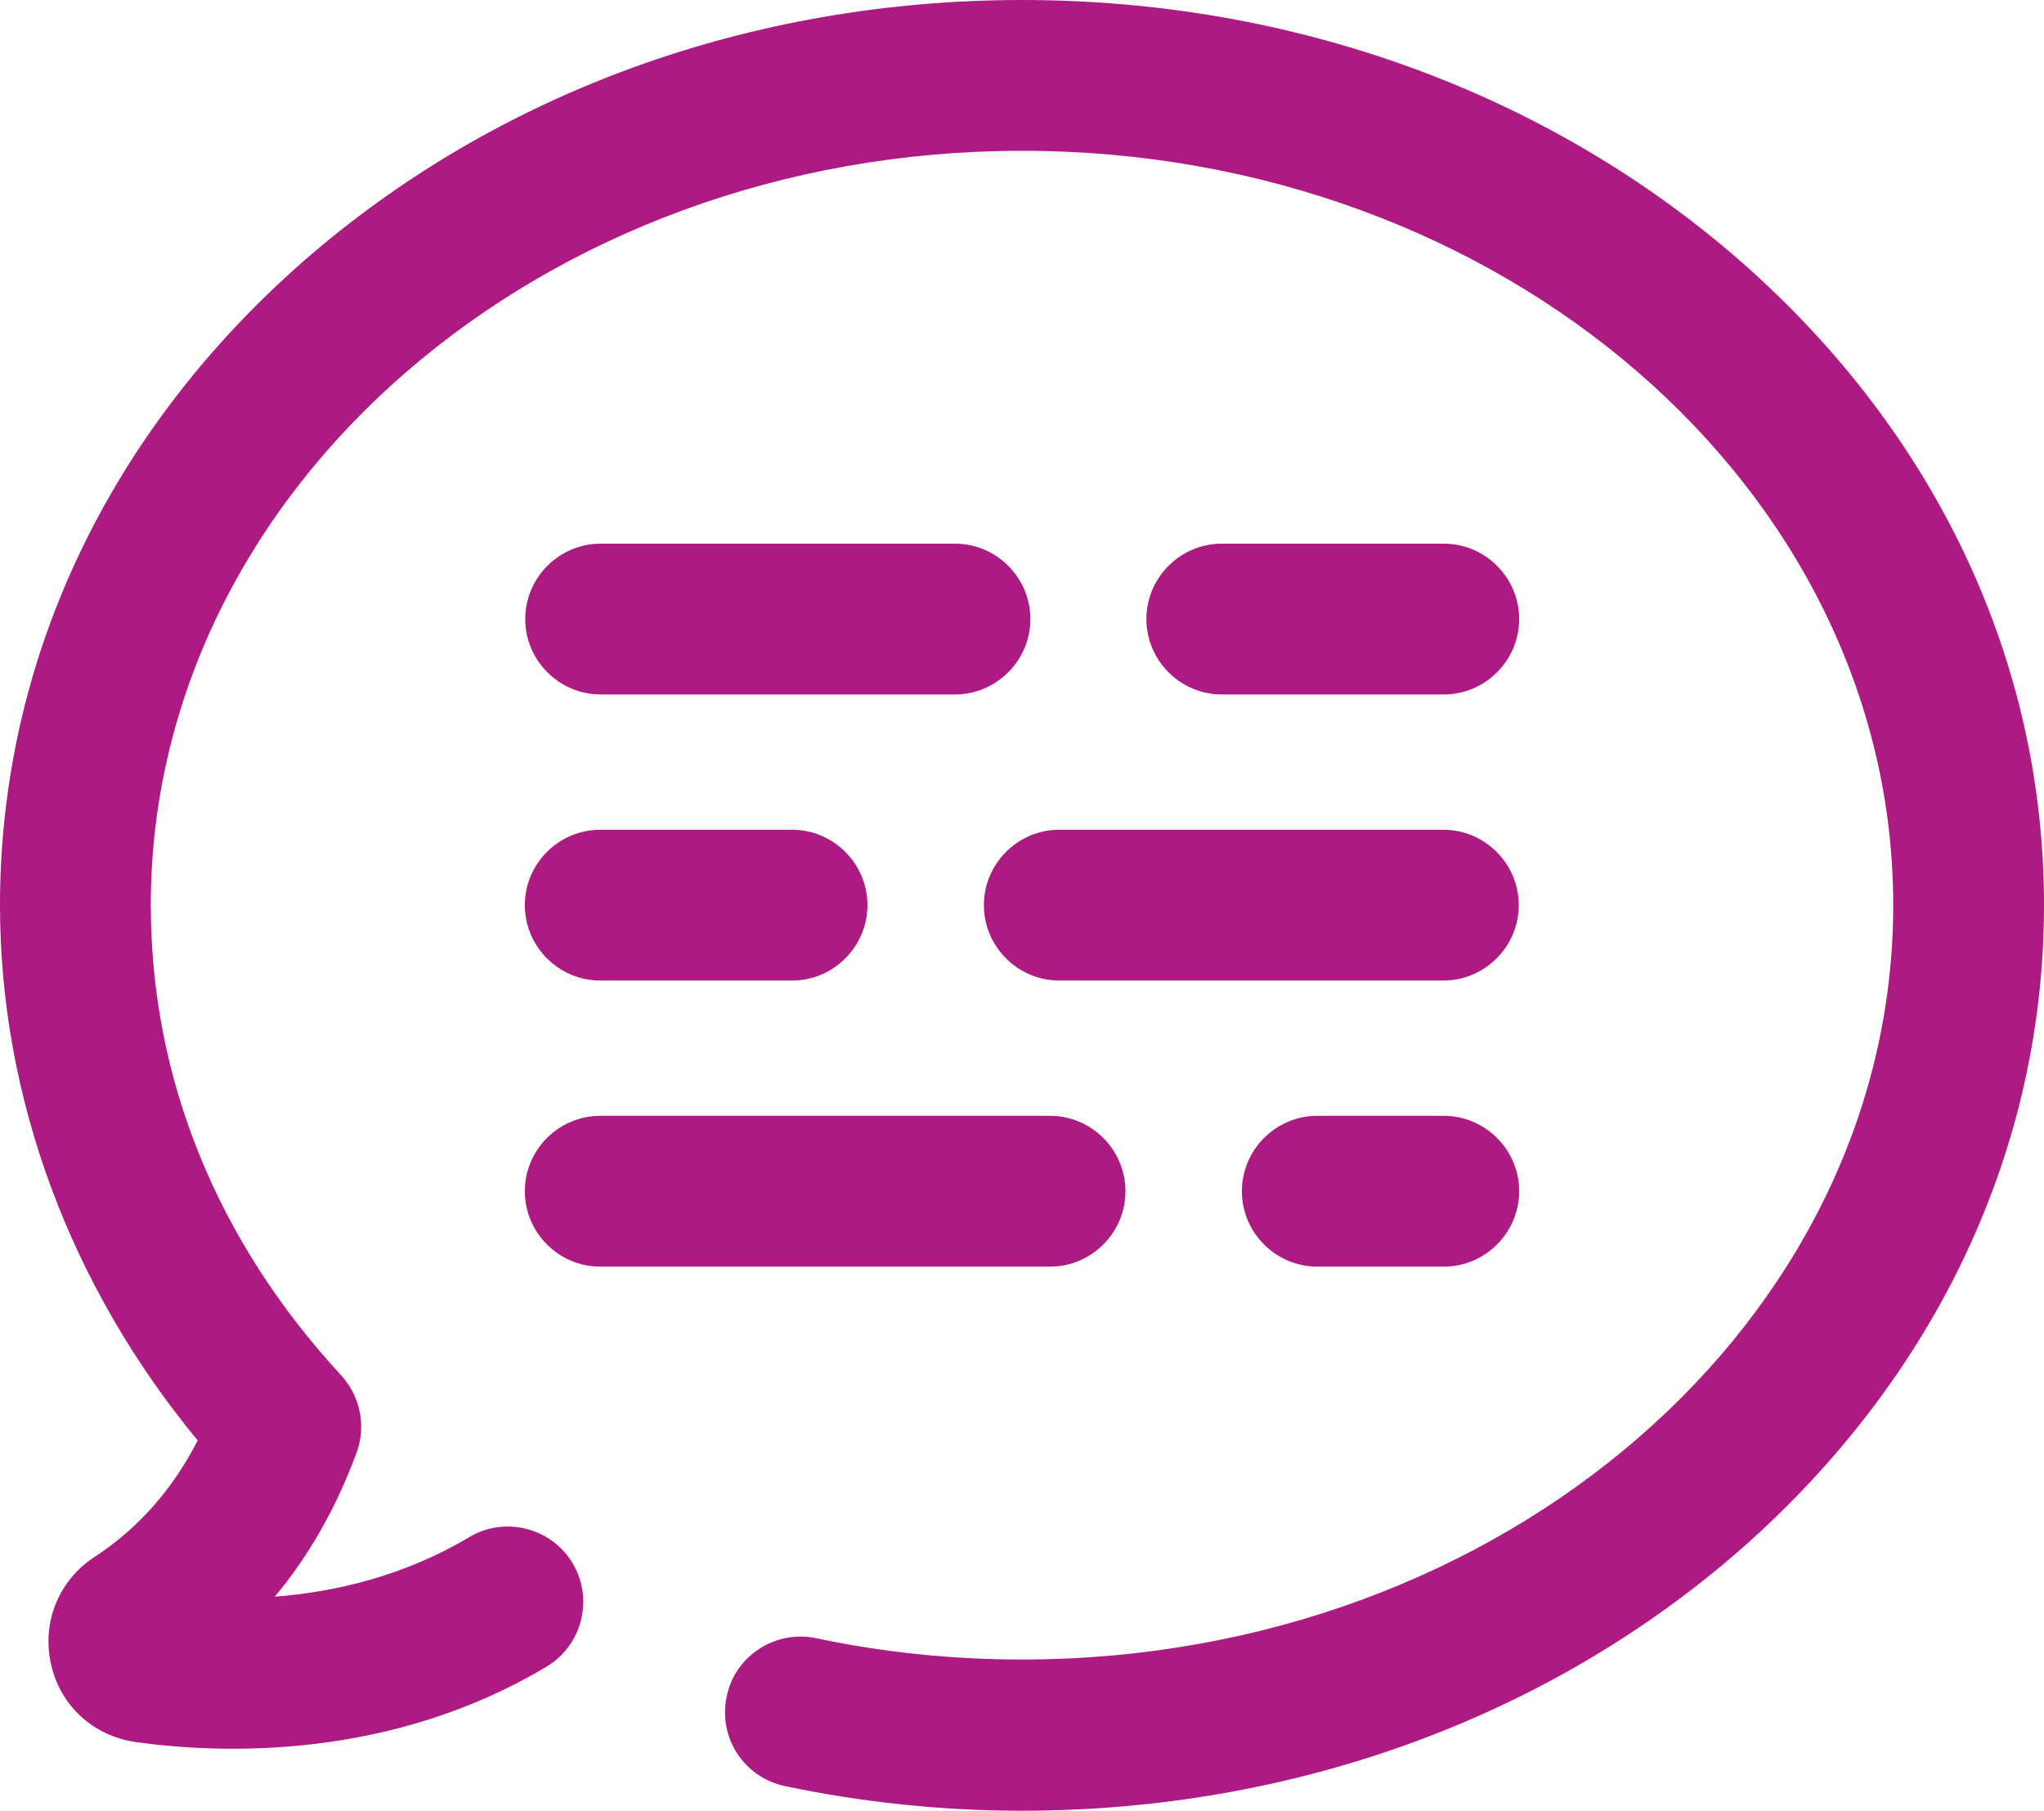
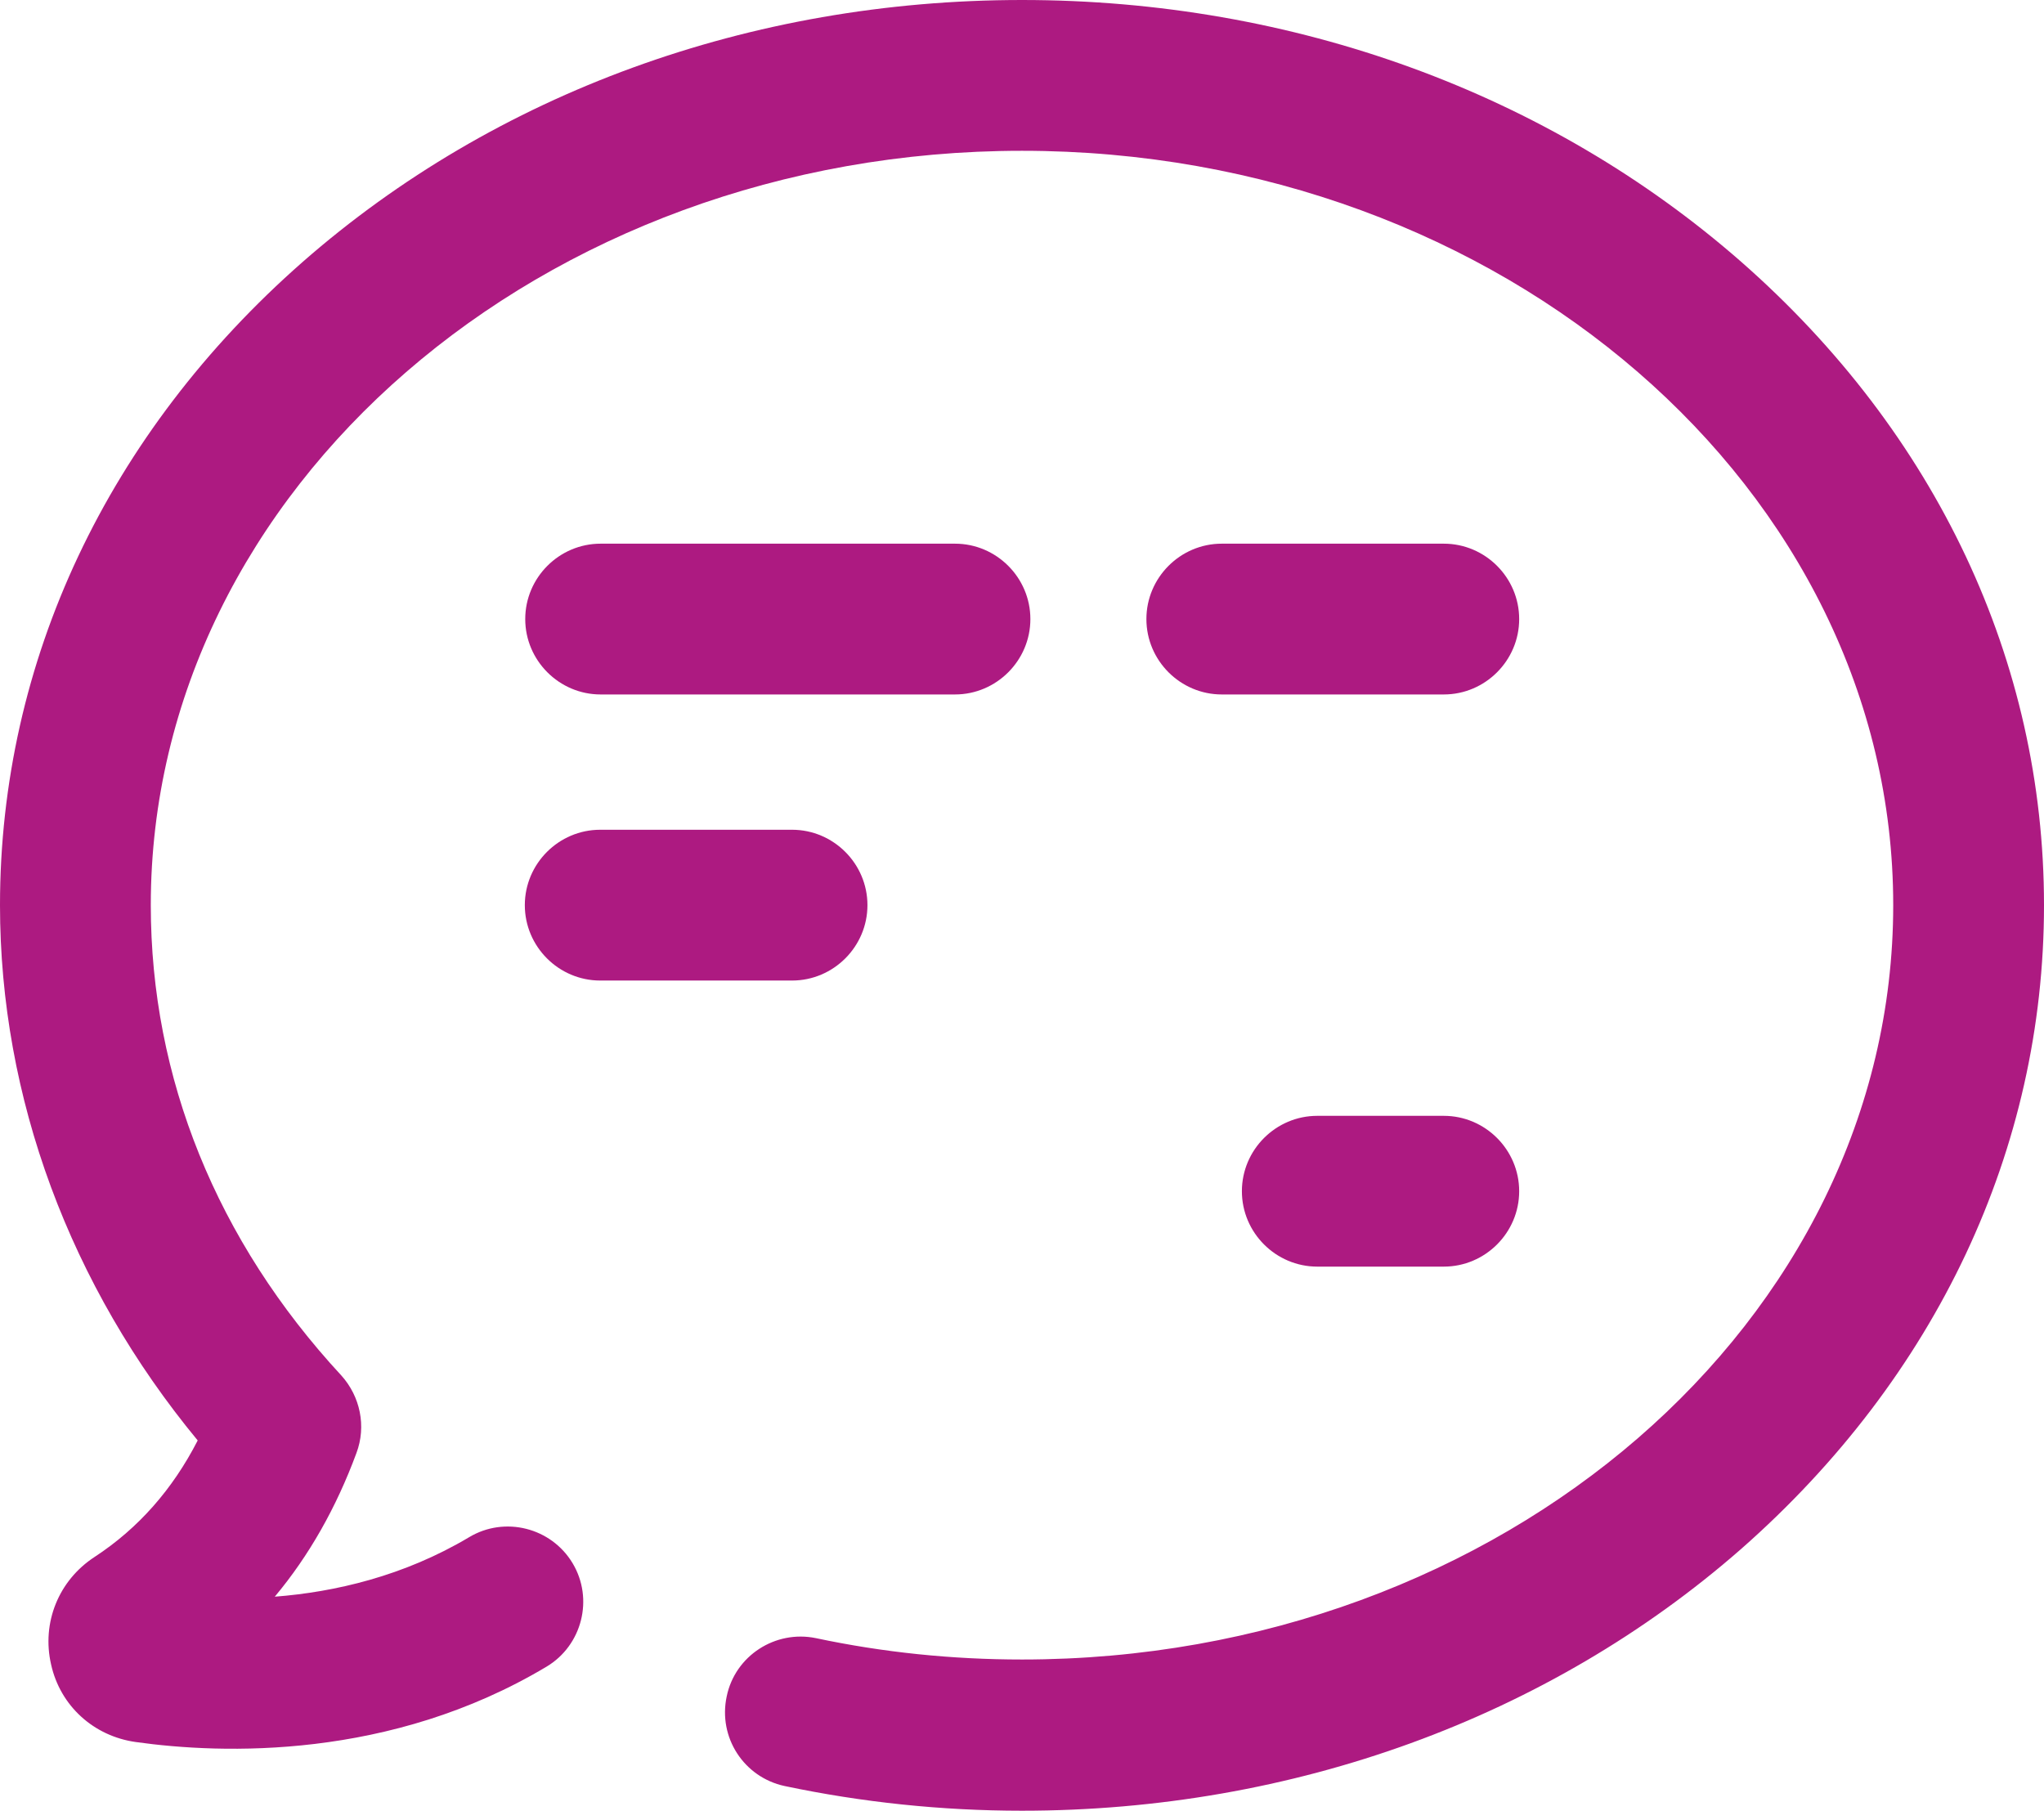
<svg xmlns="http://www.w3.org/2000/svg" id="Layer_1" x="0px" y="0px" width="6771.97px" height="5999.021px" viewBox="4607.715 386.475 6771.97 5999.021" xml:space="preserve">
  <g>
    <g>
      <path fill="#AD1A81" d="M10376.381,1253.786C9738.037,694.543,8892.928,386.475,7993.7,386.475 c-899.229,0-1744.337,308.068-2382.679,867.312c-646.668,567.568-1003.307,1323.864-1003.307,2131.505 c0,636.954,231.746,1261.419,654.994,1773.479c-83.263,162.36-197.054,291.417-341.374,385.78 c-119.342,77.711-176.238,217.869-144.321,356.639c30.53,137.382,141.546,237.297,280.315,256.725 c285.866,40.242,843.721,59.67,1361.333-249.786c117.954-70.772,156.81-224.808,86.037-342.762s-224.808-156.81-342.762-86.038 c-216.48,129.057-445.451,181.789-643.893,197.054c113.792-135.994,203.992-295.579,270.602-475.98 c33.305-88.813,12.489-187.339-49.957-256.725c-413.534-446.839-631.403-986.653-631.403-1558.386 c0-1377.984,1294.724-2499.245,2886.414-2499.245c1591.692,0,2886.415,1121.261,2886.415,2499.245 S9585.393,5884.537,7993.7,5884.537c-231.746,0-460.716-23.592-682.748-70.773c-134.606-27.754-267.826,58.284-295.58,192.891 c-29.142,135.994,56.896,267.825,191.503,296.967c256.724,54.121,520.387,81.875,786.825,81.875 c897.841,0,1744.337-308.069,2382.681-867.313c646.664-568.956,1003.305-1325.252,1003.305-2132.893 S11023.045,1821.354,10376.381,1253.786z" />
    </g>
  </g>
  <g>
    <g>
      <path fill="#AD1A81" d="M9391.111,2187.707h-735.479c-137.383,0-249.785,112.404-249.785,249.786s112.402,249.785,249.785,249.785 h735.479c137.383,0,249.789-112.403,249.789-249.785S9528.494,2187.707,9391.111,2187.707z" />
    </g>
  </g>
  <g>
    <g>
      <path fill="#AD1A81" d="M7771.668,2187.707H6597.675c-137.382,0-249.786,112.404-249.786,249.786s112.404,249.785,249.786,249.785 h1173.993c137.383,0,249.786-112.403,249.786-249.785S7909.051,2187.707,7771.668,2187.707z" />
    </g>
  </g>
  <g>
    <g>
-       <path fill="#AD1A81" d="M9389.725,3135.506H8117.206c-137.382,0-249.786,112.403-249.786,249.785 c0,137.383,112.403,249.786,249.786,249.786h1272.519c137.383,0,249.785-112.403,249.785-249.786 C9639.51,3247.909,9527.107,3135.506,9389.725,3135.506z" />
-     </g>
+       </g>
  </g>
  <g>
    <g>
-       <path fill="#AD1A81" d="M7231.854,3135.506h-635.566c-137.382,0-249.785,112.403-249.785,249.785 c0,137.383,112.403,249.786,249.785,249.786h635.566c137.382,0,249.786-112.403,249.786-249.786 C7481.64,3247.909,7369.235,3135.506,7231.854,3135.506z" />
+       <path fill="#AD1A81" d="M7231.854,3135.506h-635.566c-137.382,0-249.785,112.403-249.785,249.785 c0,137.383,112.403,249.786,249.785,249.786h635.566c137.382,0,249.786-112.403,249.786-249.786 C7481.64,3247.909,7369.235,3135.506,7231.854,3135.506" />
    </g>
  </g>
  <g>
    <g>
      <path fill="#AD1A81" d="M9391.111,4083.304h-419.082c-137.383,0-249.787,112.403-249.787,249.786 c0,137.382,112.404,249.785,249.787,249.785h419.082c137.383,0,249.789-112.403,249.789-249.785 C9640.9,4195.707,9528.494,4083.304,9391.111,4083.304z" />
    </g>
  </g>
  <g>
    <g>
-       <path fill="#AD1A81" d="M8086.676,4083.304H6596.287c-137.382,0-249.785,112.403-249.785,249.786 c0,137.382,112.403,249.785,249.785,249.785h1490.389c137.382,0,249.787-112.403,249.787-249.785 C8336.463,4195.707,8224.059,4083.304,8086.676,4083.304z" />
-     </g>
+       </g>
  </g>
</svg>